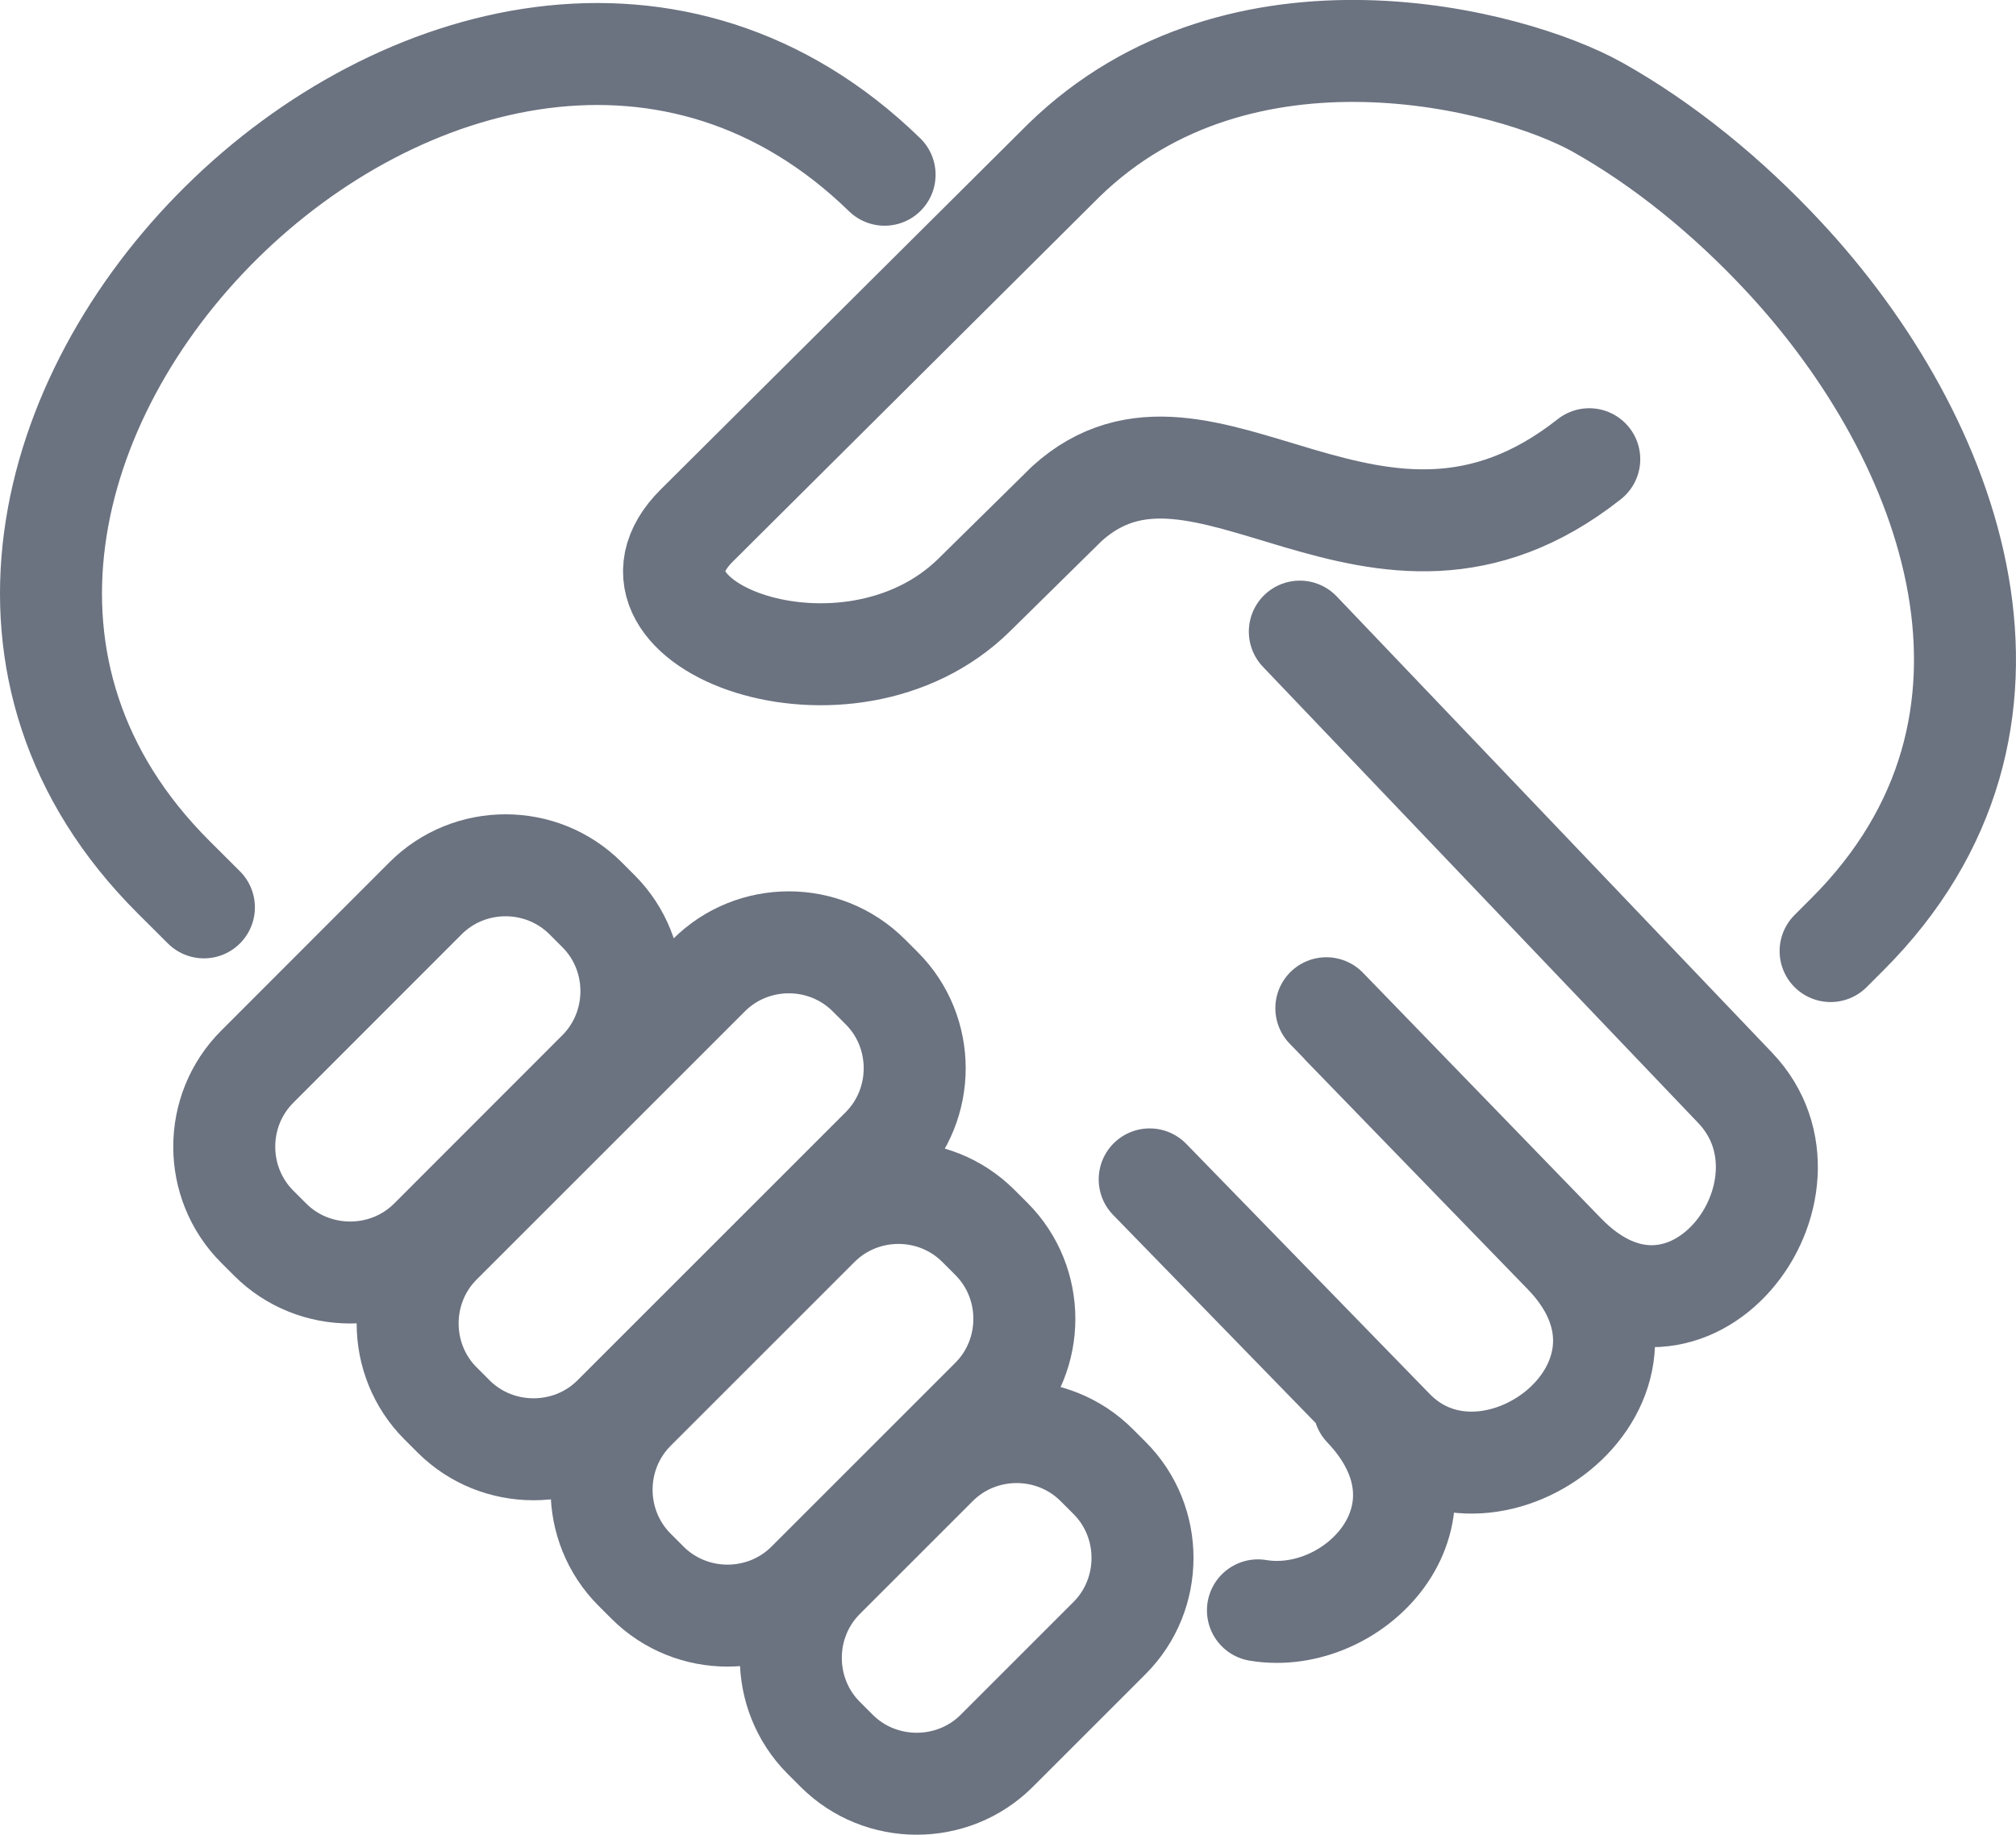
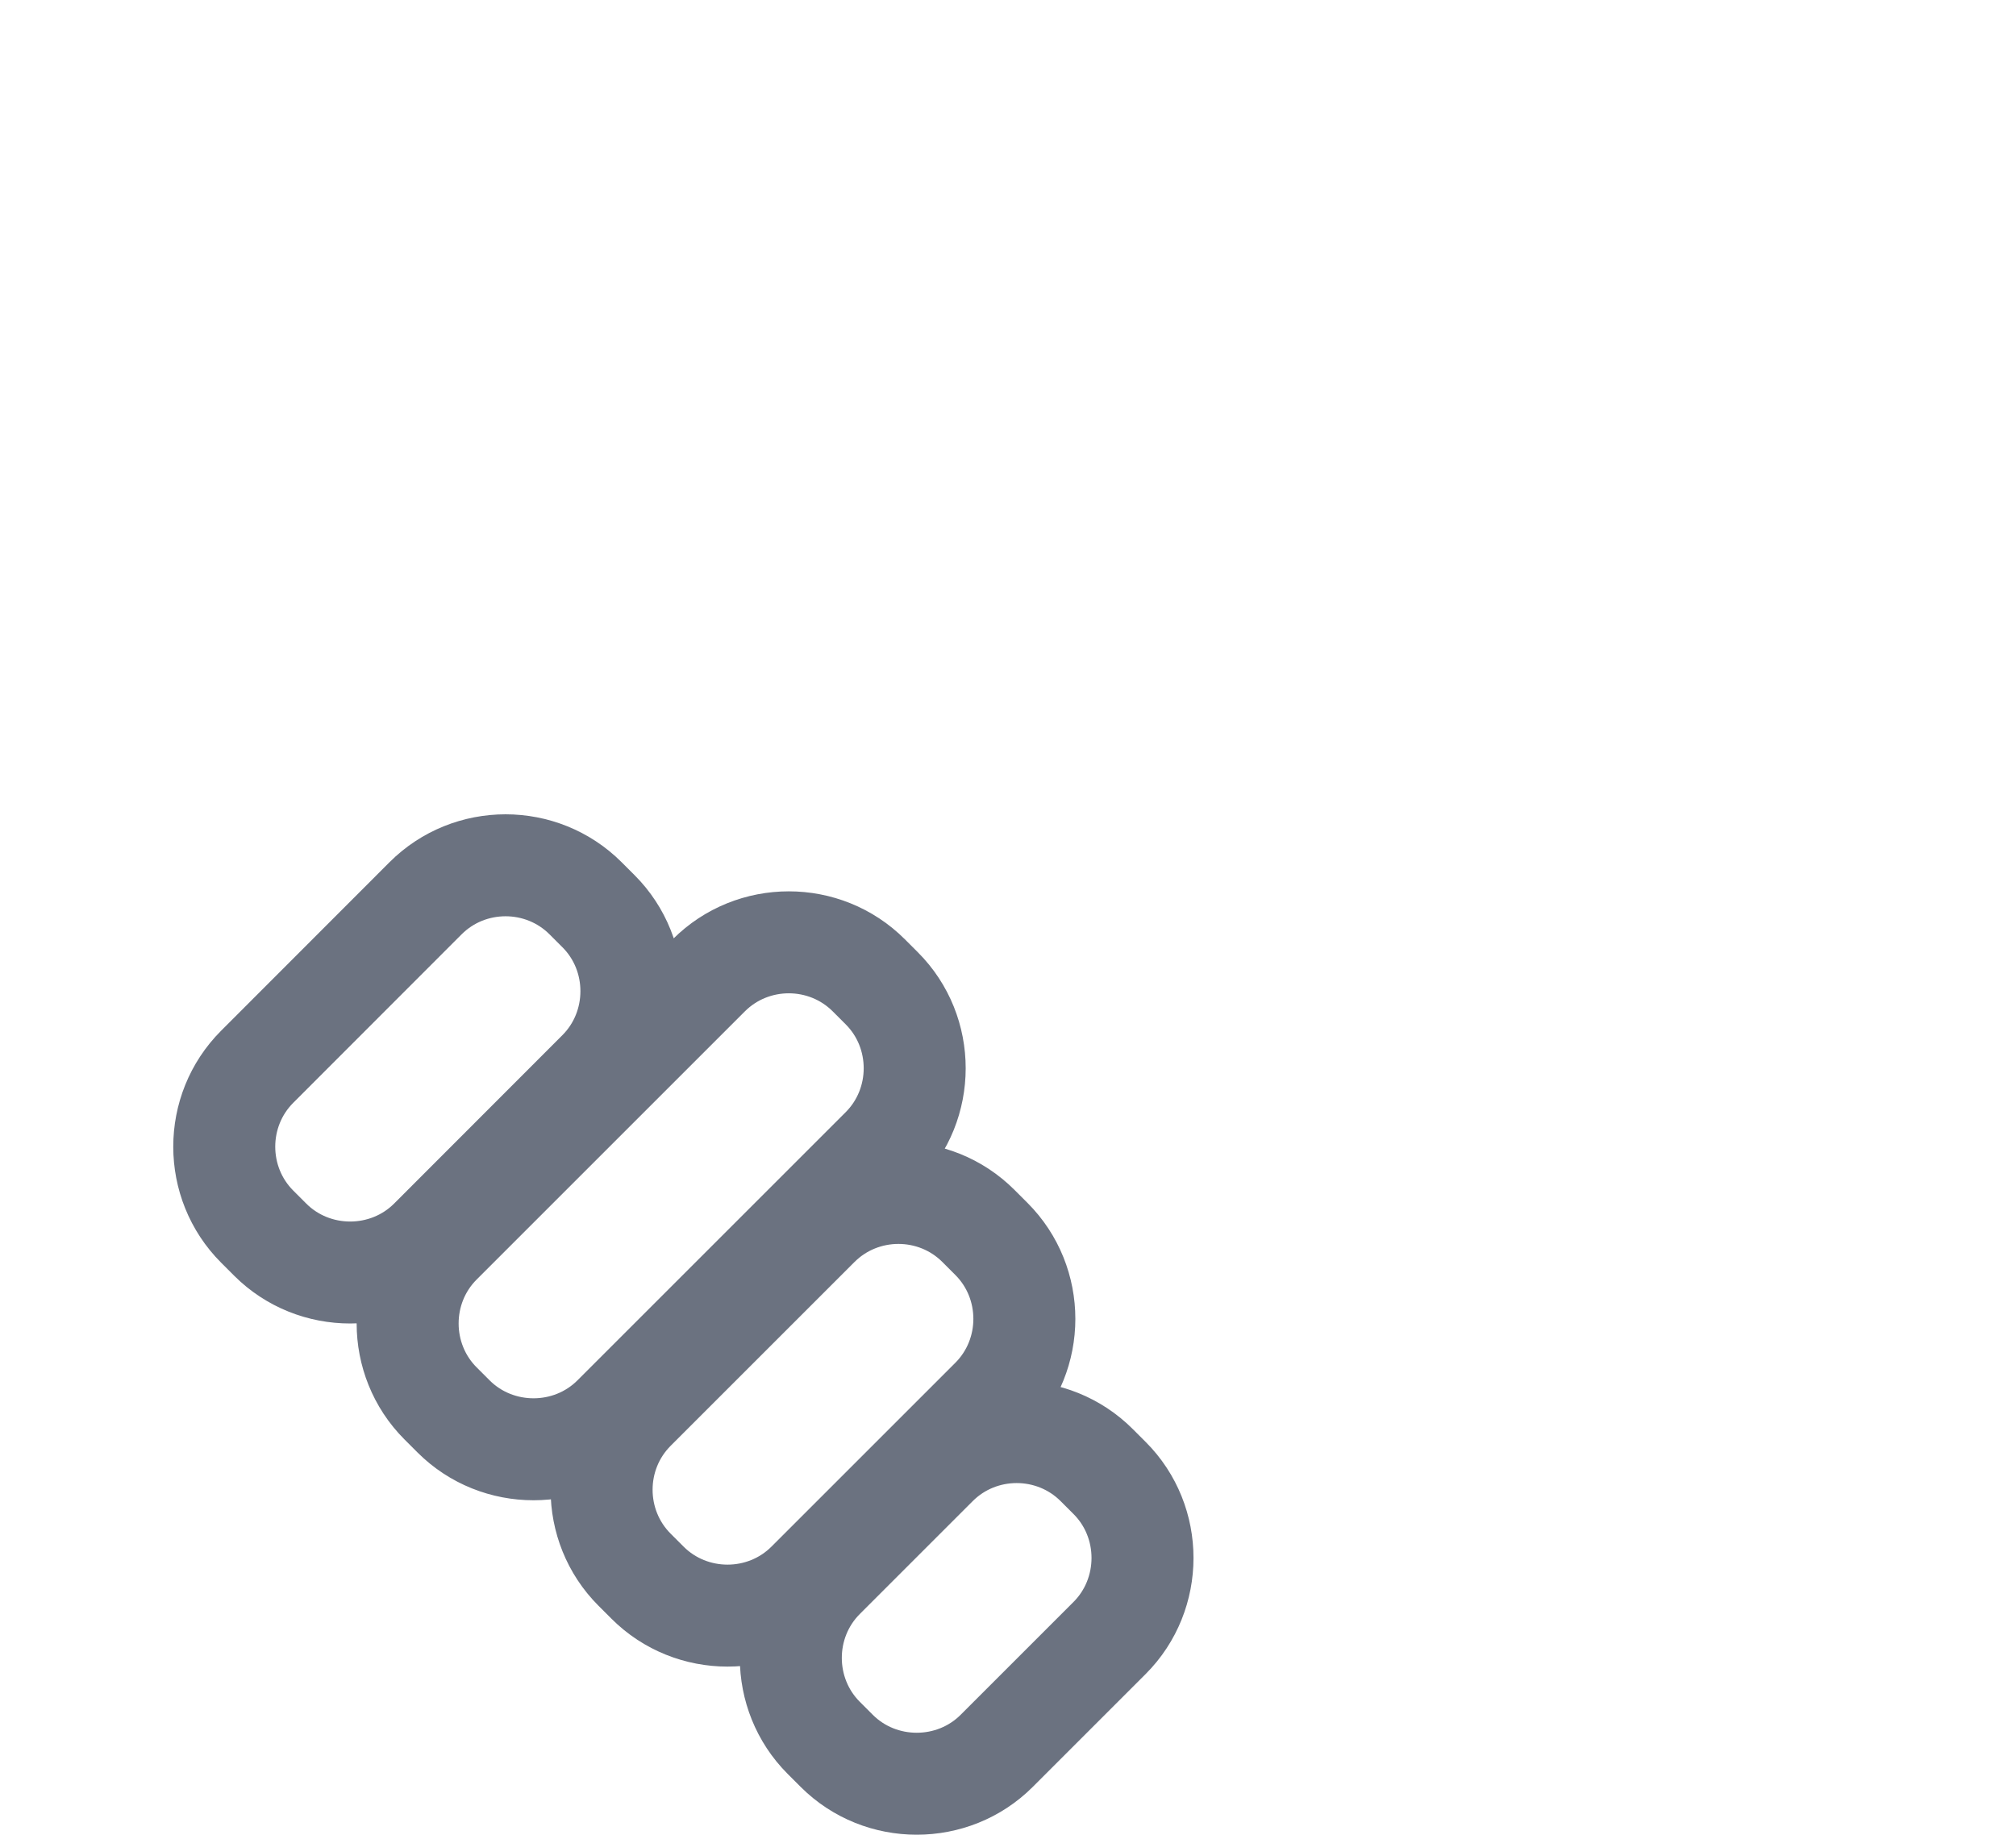
<svg xmlns="http://www.w3.org/2000/svg" id="Calque_1" data-name="Calque 1" viewBox="0 0 276.74 251.9">
-   <path d="M251.29,130.58l2.28-2.28c28.95-28.91,14.64-67.97-8.69-93.04-7.69-8.27-16.47-15.43-25.56-20.53-11.84-6.64-48.99-16.37-73.27,7.27l-50.41,50.16c-13.61,13.54,20.73,26.64,38.11,9.51l12.7-12.51c18.76-17.01,42.33,17.08,71.71-6.11M27.99,124.58l-4.19-4.18C-32.1,64.59,64.71-31.23,121.43,23.99m57,62.73l59.76,62.64c13.25,13.89-6.42,40.33-23.43,22.8l-30.43-31.37m-26.51,21.14l33.44,34.36c13.39,13.75,40.5-6.58,23.5-24.13l-32.69-33.73m-9.39,82.67c13.33,2.23,28.38-13.41,14.58-27.9" style="fill: none; stroke: #6b7280; stroke-linecap: round; stroke-linejoin: round; stroke-width: 14px;" />
  <path d="M80.38,123.33l1.78,1.78c6.03,6.03,6.01,15.94,0,21.96l-23.11,23.13c-6.01,6.01-15.93,6.03-21.96,0l-1.78-1.78c-6.03-6.03-6.04-15.92,0-21.96l23.11-23.13c6.04-6.04,15.93-6.03,21.96,0h0Zm38.88,10.58l1.78,1.78c6.04,6.04,6.02,15.94,0,21.96l-36.82,36.82c-6.02,6.02-15.94,6.02-21.96,0l-1.78-1.78c-6.02-6.02-6.04-15.92,0-21.96l36.82-36.82c6.04-6.04,15.92-6.04,21.96,0h0Zm15.05,34.41l1.78,1.78c6.04,6.04,6.03,15.93,0,21.96l-25.24,25.24c-6.03,6.03-15.93,6.03-21.96,0l-1.78-1.78c-6.03-6.03-6.04-15.92,0-21.96l25.24-25.24c6.04-6.04,15.92-6.04,21.96,0h0Zm16.23,32.83l1.78,1.78c6.03,6.03,6.01,15.94,0,21.96l-15.5,15.5c-6.02,6.02-15.94,6.02-21.96,0l-1.78-1.78c-6.02-6.02-6.04-15.92,0-21.96l15.5-15.5c6.04-6.04,15.93-6.03,21.96,0h0Z" style="fill: none; stroke: #6b7280; stroke-miterlimit: 22.93; stroke-width: 14px;" />
</svg>